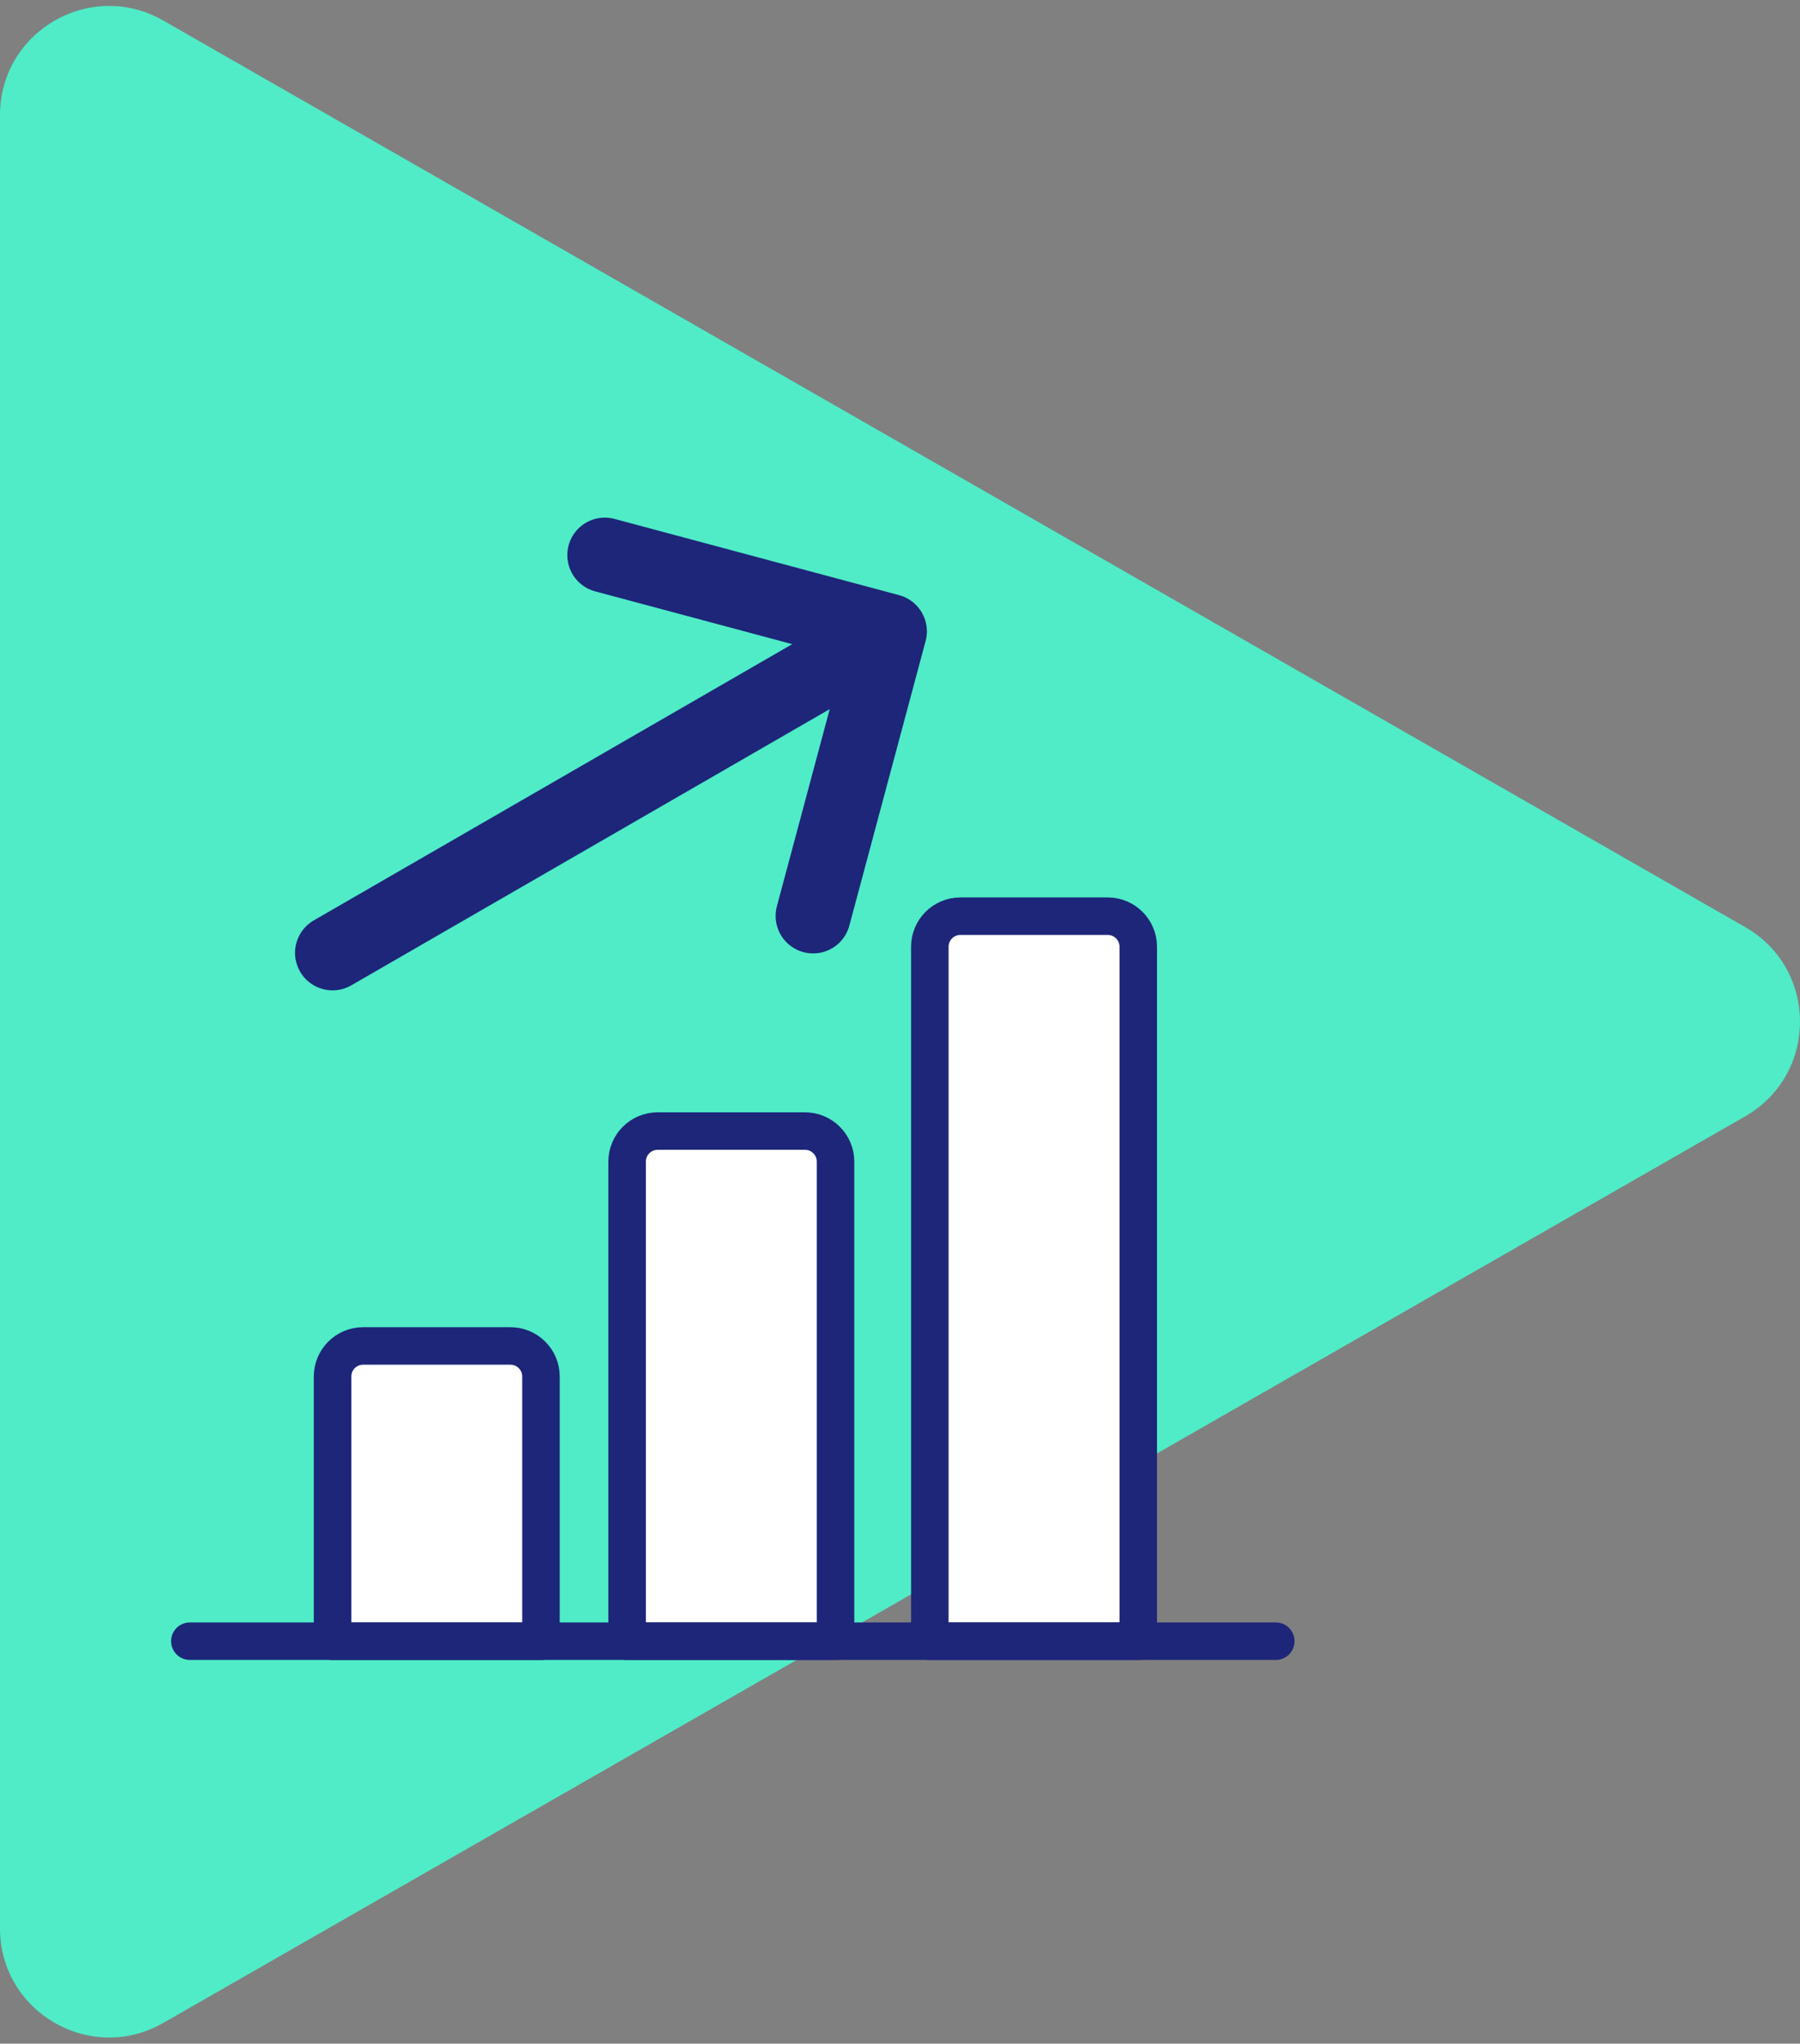
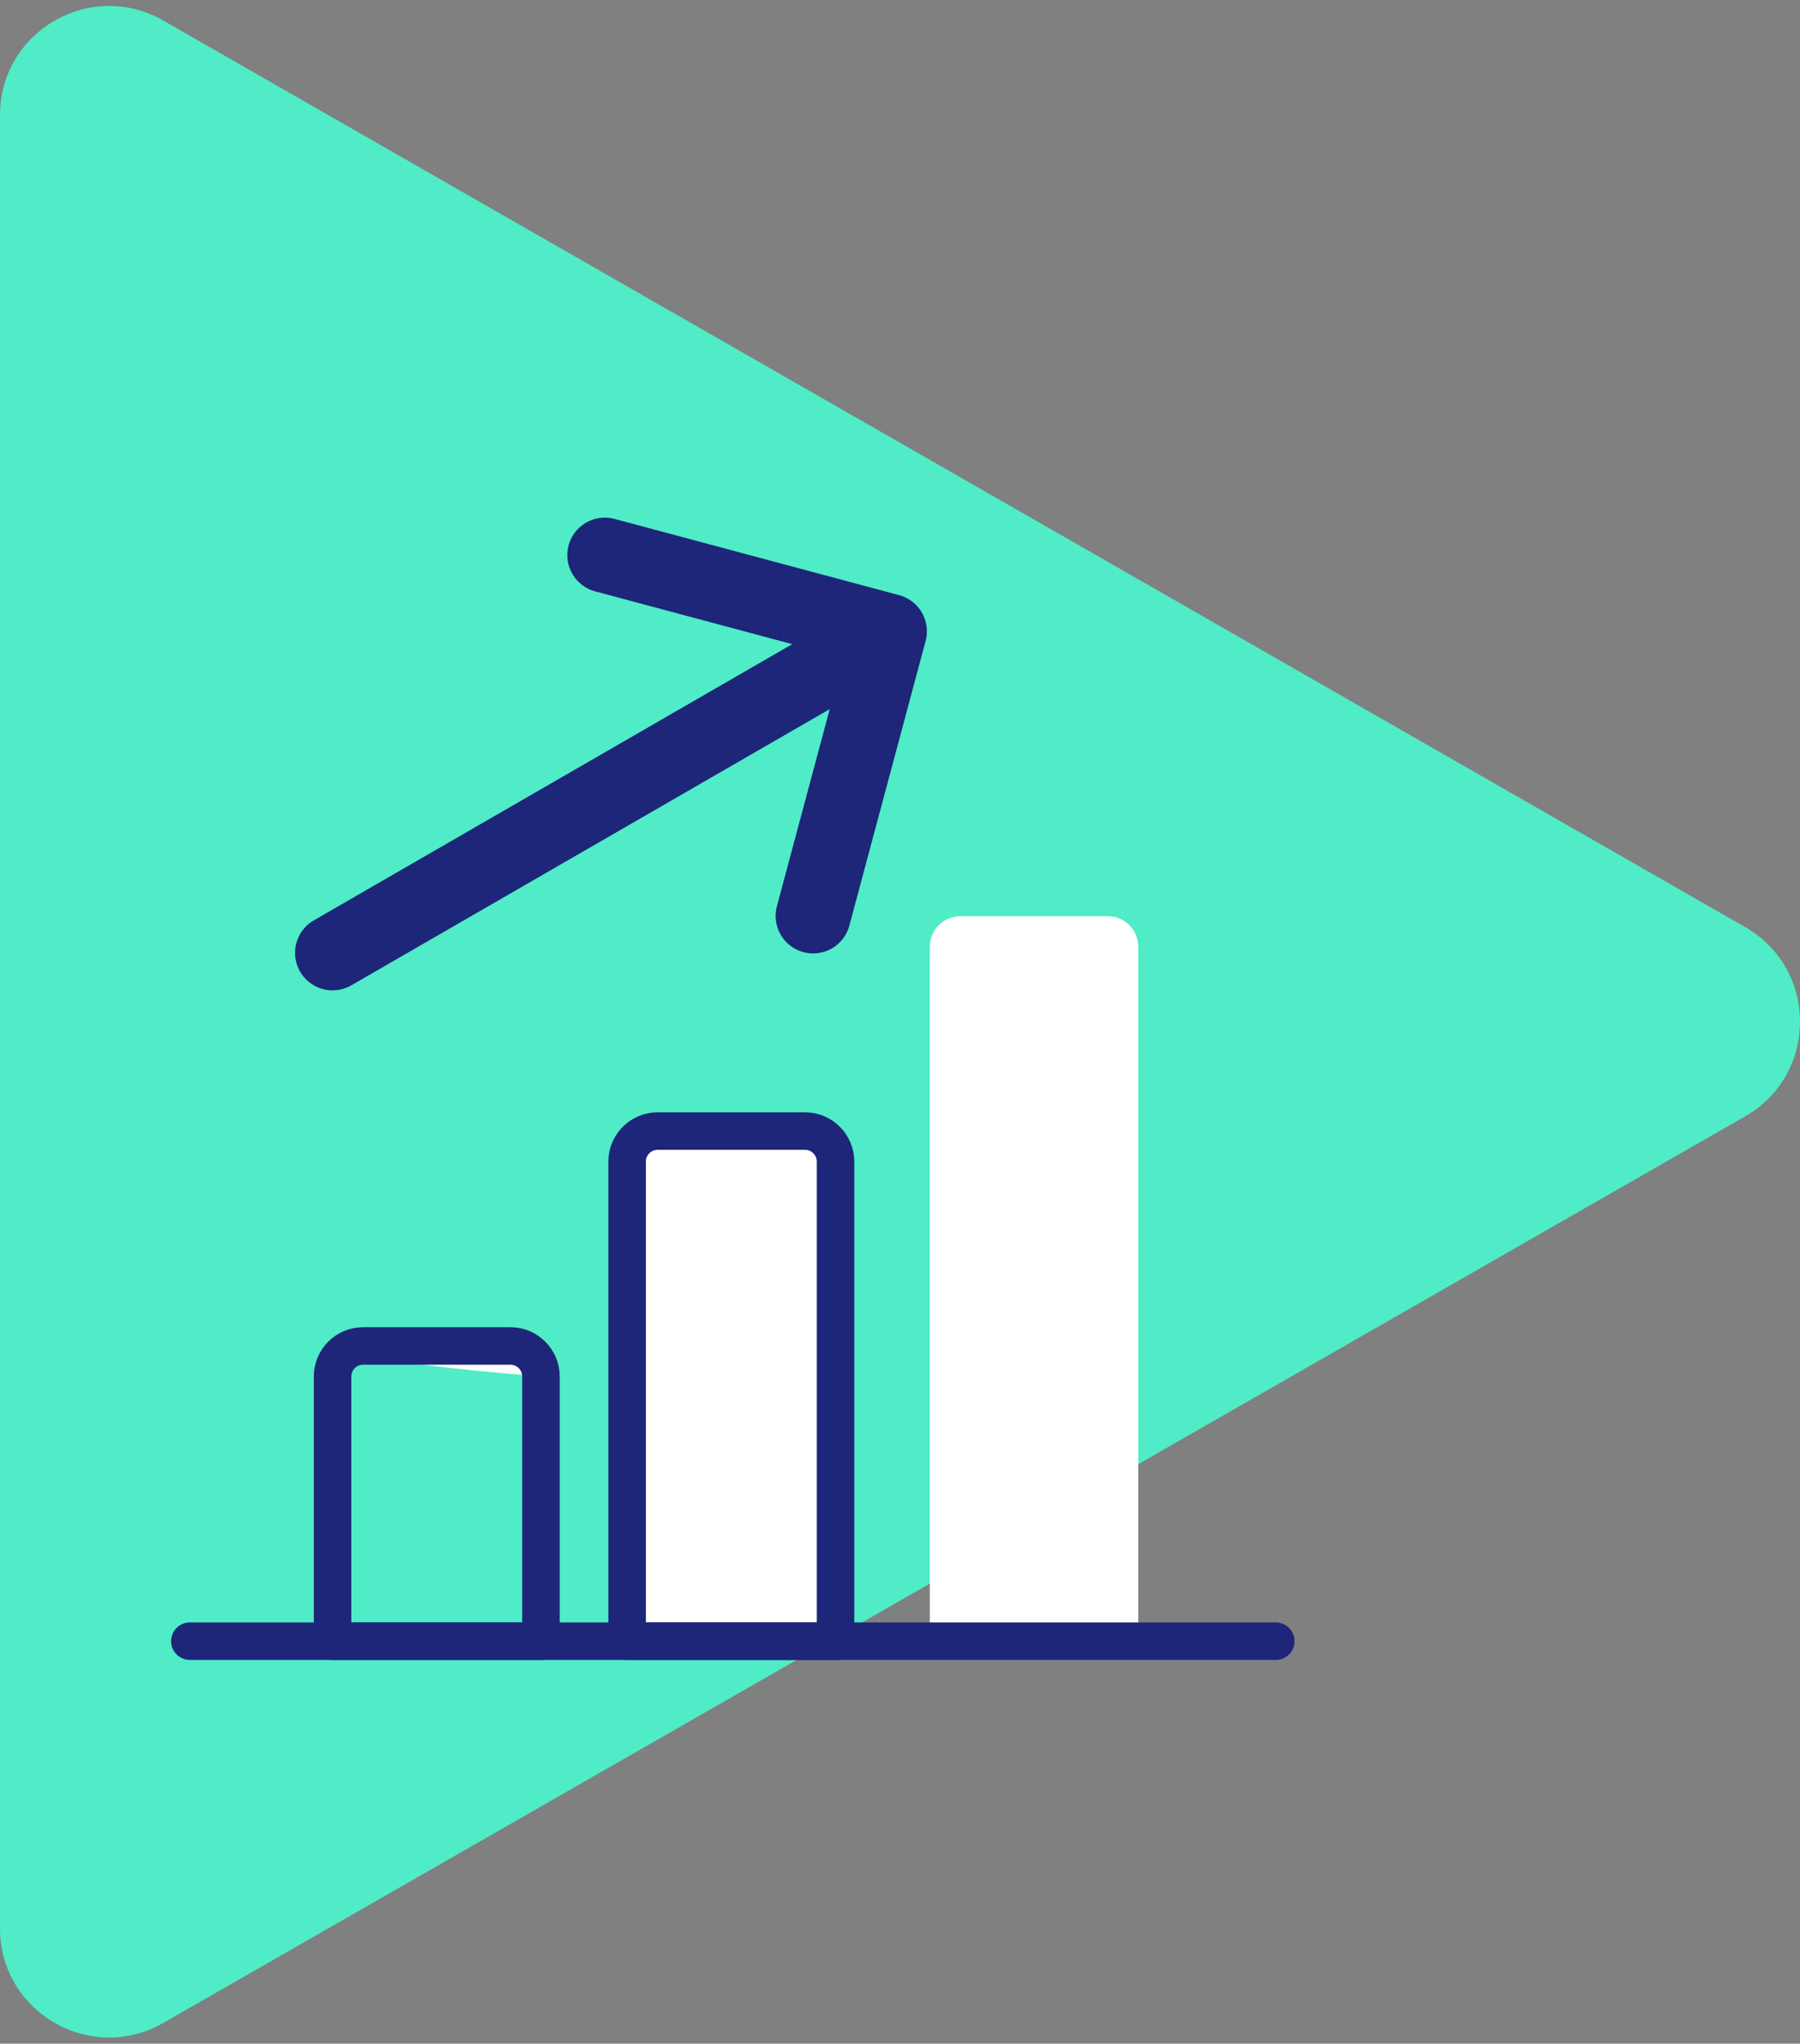
<svg xmlns="http://www.w3.org/2000/svg" width="96" height="109" viewBox="0 0 96 109" fill="none">
  <rect x="0" y="0" width="96" height="109" fill="#808080" stroke="none" />
  <path fill-rule="evenodd" clip-rule="evenodd" d="M8.708 1.095L93.076 49.448C96.974 51.683 96.974 57.306 93.076 59.541L8.708 107.894C4.83 110.116 0 107.317 0 102.848V6.141C0 1.672 4.831 -1.127 8.708 1.095" fill="#4FECC7" />
  <path fill-rule="evenodd" clip-rule="evenodd" d="M51.221 48.865H59.077C59.977 48.865 60.707 49.595 60.707 50.495V87.533H49.591V50.495C49.591 49.595 50.321 48.865 51.221 48.865" fill="white" />
-   <path fill-rule="evenodd" clip-rule="evenodd" d="M19.366 71.787H27.222C28.122 71.787 28.852 72.517 28.852 73.418V87.535H17.736V73.418C17.736 72.517 18.466 71.787 19.366 71.787" fill="white" />
+   <path fill-rule="evenodd" clip-rule="evenodd" d="M19.366 71.787H27.222C28.122 71.787 28.852 72.517 28.852 73.418V87.535V73.418C17.736 72.517 18.466 71.787 19.366 71.787" fill="white" />
  <path fill-rule="evenodd" clip-rule="evenodd" d="M35.076 60.326H42.932C43.832 60.326 44.562 61.056 44.562 61.956V87.533H33.446V61.956C33.446 61.056 34.176 60.326 35.076 60.326" fill="white" />
  <path d="M10.125 87.533H68.042" stroke="#1D2679" stroke-width="2" stroke-linecap="round" stroke-linejoin="round" />
-   <path fill-rule="evenodd" clip-rule="evenodd" d="M51.221 48.865H59.077C59.977 48.865 60.707 49.595 60.707 50.495V87.533H49.591V50.495C49.591 49.595 50.321 48.865 51.221 48.865Z" stroke="#1D2679" stroke-width="2" stroke-linecap="round" stroke-linejoin="round" />
  <path fill-rule="evenodd" clip-rule="evenodd" d="M19.366 71.787H27.222C28.122 71.787 28.852 72.517 28.852 73.418V87.535H17.736V73.418C17.736 72.517 18.466 71.787 19.366 71.787Z" stroke="#1D2679" stroke-width="2" stroke-linecap="round" stroke-linejoin="round" />
  <path fill-rule="evenodd" clip-rule="evenodd" d="M35.076 60.326H42.932C43.832 60.326 44.562 61.056 44.562 61.956V87.533H33.446V61.956C33.446 61.056 34.176 60.326 35.076 60.326Z" stroke="#1D2679" stroke-width="2" stroke-linecap="round" stroke-linejoin="round" />
  <path d="M17.736 50.821L44.852 35.165" stroke="#1D2679" stroke-width="4" stroke-linecap="round" stroke-linejoin="round" />
  <path d="M32.257 29.608L47.433 33.674L43.367 48.851" stroke="#1D2679" stroke-width="4" stroke-linecap="round" stroke-linejoin="round" />
</svg>